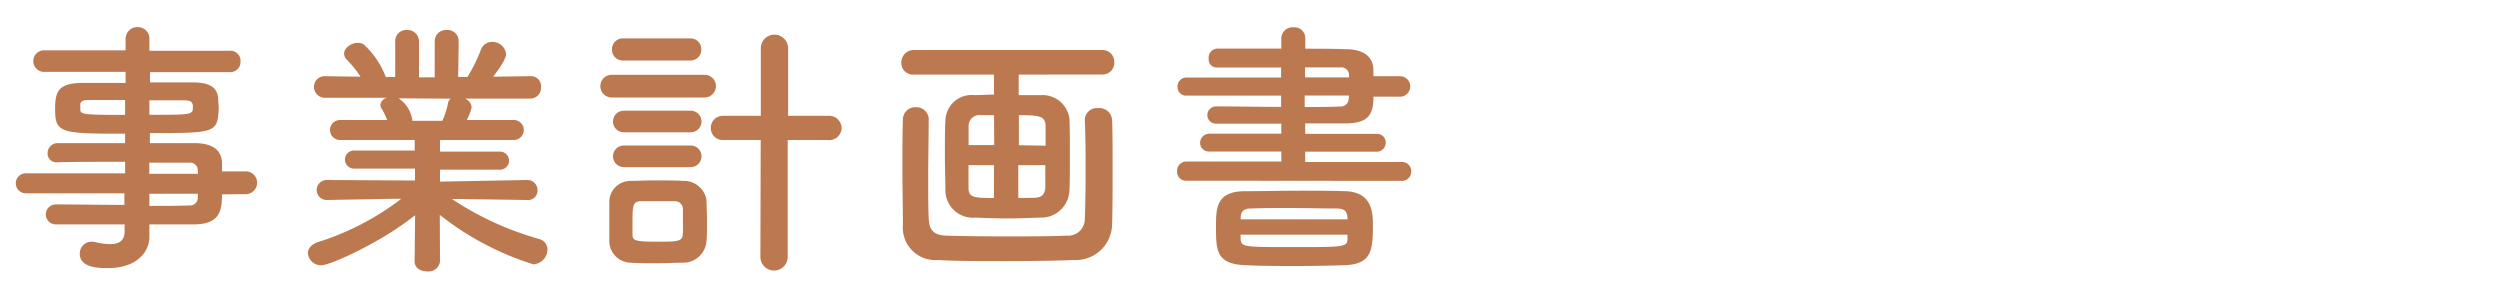
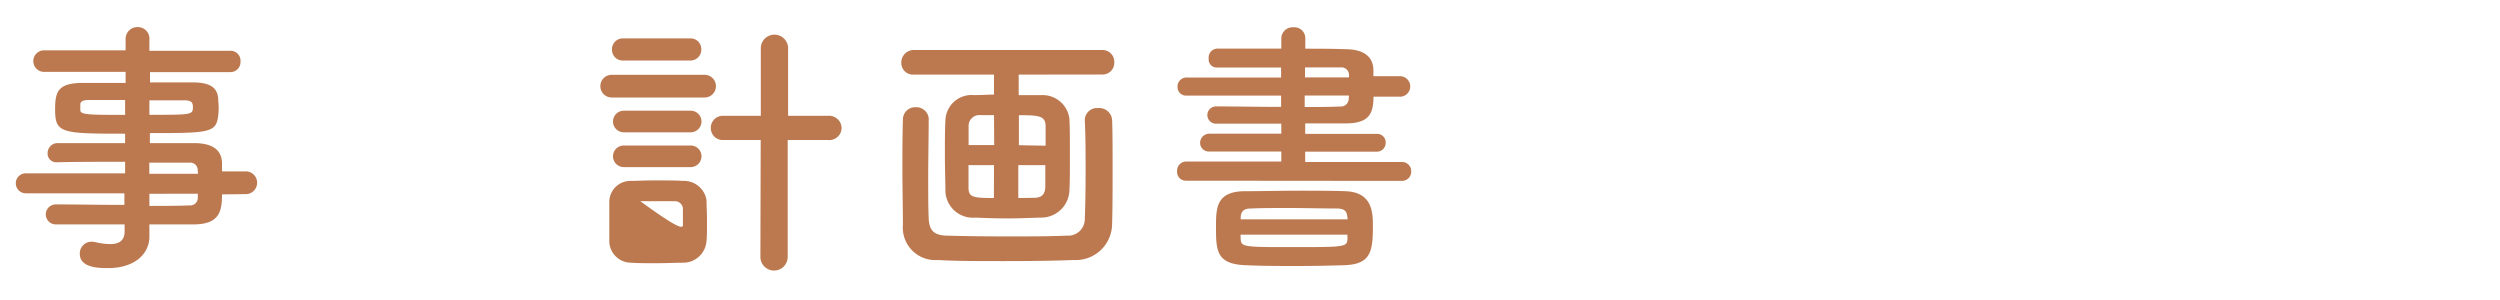
<svg xmlns="http://www.w3.org/2000/svg" viewBox="0 0 250 30">
  <defs>
    <style>.cls-1{fill:#bc7950;}.cls-2{fill:none;}</style>
  </defs>
  <title>事業計画書</title>
  <g id="Layer_2" data-name="Layer 2">
    <g id="Layer_1-2" data-name="Layer 1">
      <path class="cls-1" d="M22.2,19.44c0,1.59-.19,3-2.83,3l-4.43,0,0,1.24v0c0,1.62-1.38,3.13-4.13,3.13-.86,0-2.83,0-2.83-1.43a1.17,1.17,0,0,1,1.19-1.21,2.13,2.13,0,0,1,.4.05,6.48,6.48,0,0,0,1.43.19c.81,0,1.46-.27,1.46-1.27l0-.7c-2.35,0-4.72,0-6.88,0a1,1,0,0,1-1-1,1,1,0,0,1,1-1h0c2,0,4.43.05,6.86.05V19.33H2.58a1,1,0,0,1,0-2h9.93V16.18c-2.54,0-5.1,0-6.86.05h0a.87.87,0,0,1-.89-.92,1,1,0,0,1,1-1c1.92,0,4.35,0,6.75,0v-.94c-6.45,0-7-.05-7-2.46,0-1.78.32-2.62,2.81-2.62,1,0,2.59,0,4.24,0V7.19l-8.15,0a1.08,1.08,0,1,1,0-2.16l8.15,0,0-1.11a1.18,1.18,0,0,1,1.24-1.21A1.16,1.16,0,0,1,14.94,4V5.08l8,0a1,1,0,0,1,1.11,1.08A1,1,0,0,1,23,7.21l-8,0V8.24c1.65,0,3.21,0,4.26,0,1.73,0,2.48.51,2.56,1.62,0,.3.05.59.05.86a8.19,8.19,0,0,1-.05.84c-.19,1.73-.94,1.75-6.83,1.75v1c1.59,0,3.1,0,4.4,0,1.73,0,2.75.59,2.81,1.94,0,.24,0,.54,0,.89h2.48a1.14,1.14,0,0,1,0,2.27ZM12.51,10c-1.46,0-2.81,0-3.64,0-.57,0-.78.14-.84.38V11c0,.46.65.49,4.48.49Zm2.43,1.48c4.26,0,4.35,0,4.35-.78,0-.43-.13-.67-.89-.67s-2.05,0-3.46,0ZM19.77,17a.74.74,0,0,0-.84-.73c-1.11,0-2.48,0-4,0v1.11H19.8Zm-4.83,2.38v1.21c1.4,0,2.75,0,4-.05a.76.76,0,0,0,.84-.76c0-.13,0-.27,0-.41Z" />
-       <path class="cls-1" d="M52.75,20,46,19.9h-.81a31,31,0,0,0,8.72,4,1.09,1.09,0,0,1,.84,1.05,1.5,1.5,0,0,1-1.43,1.48,29.1,29.1,0,0,1-9.34-4.94L44,26.14v0a1.14,1.14,0,0,1-1.27,1c-.65,0-1.27-.32-1.27-1v0l.05-4.62c-3.35,2.7-8.48,5-9.34,5a1.3,1.3,0,0,1-1.38-1.21c0-.43.3-.84.94-1.08a27,27,0,0,0,8.4-4.35h-.89L32.67,20h0a1,1,0,0,1-1-1,1,1,0,0,1,1-1l8.83.05,0-1.19-6.1,0a.9.9,0,1,1,0-1.81l6.07,0V14L34,14a1,1,0,1,1,0-2l4.72,0a7,7,0,0,0-.54-1.11.61.61,0,0,1-.14-.41.82.82,0,0,1,.67-.7l-6.18,0A1.09,1.09,0,0,1,31.4,8.73a1.06,1.06,0,0,1,1.11-1.11h0l3.54.05a10.59,10.59,0,0,0-1.4-1.73.88.88,0,0,1-.24-.57c0-.57.7-1.08,1.35-1.08a1,1,0,0,1,.62.16A8.5,8.5,0,0,1,38.58,7.7l.94,0,0-3.59v0A1.1,1.1,0,0,1,40.69,3,1.14,1.14,0,0,1,41.9,4.14V7.73h1.57V4.14A1.13,1.13,0,0,1,44.68,3a1.11,1.11,0,0,1,1.19,1.11v0l-.05,3.59.92,0A15.75,15.75,0,0,0,48.08,5a1.18,1.18,0,0,1,1.13-.81,1.37,1.37,0,0,1,1.4,1.21c0,.08,0,.62-1.3,2.27L53,7.62h0A1,1,0,0,1,54.1,8.73,1.07,1.07,0,0,1,53,9.86l-6.51,0a1,1,0,0,1,.67.89A5.41,5.41,0,0,1,46.68,12l4.7,0a1,1,0,1,1,0,2L44,14v1.16l6,0a.9.9,0,1,1,0,1.81l-6,0,0,1.19L52.75,18a1,1,0,0,1,1,1,.93.93,0,0,1-1,1ZM39.85,9.83A3.11,3.11,0,0,1,41.23,12l0,.08h3a7.87,7.87,0,0,0,.57-1.75.66.66,0,0,1,.27-.46Z" />
-       <path class="cls-1" d="M61.17,9.75a1.13,1.13,0,1,1,0-2.27h9.29a1.13,1.13,0,1,1,0,2.27Zm7.1,16.52c-.57,0-1.59.05-2.62.05s-2,0-2.56-.05a2.18,2.18,0,0,1-2.16-2.13c0-.54,0-1.48,0-2.35,0-.65,0-1.27,0-1.65A2.11,2.11,0,0,1,63,18.09c.62,0,1.51-.05,2.43-.05,1.11,0,2.24,0,2.89.05A2.28,2.28,0,0,1,70.65,20c0,.49.05,1.3.05,2.11s0,1.59-.05,2A2.33,2.33,0,0,1,68.27,26.27ZM62.33,6.05A1.07,1.07,0,0,1,61.2,4.95a1.08,1.08,0,0,1,1.13-1.11H69a1.07,1.07,0,0,1,1.13,1.11A1.08,1.08,0,0,1,69,6.05Zm.05,10.66a1.08,1.08,0,1,1,0-2.16h6.69a1.08,1.08,0,1,1,0,2.16Zm0-3.48a1.08,1.08,0,1,1,0-2.16h6.69a1.08,1.08,0,1,1,0,2.16Zm5.91,9.15c0-.57,0-1.19,0-1.56a.8.8,0,0,0-.81-.7c-.43,0-1.11,0-1.75,0s-1.3,0-1.7,0c-.78.05-.78.51-.78,2.32,0,.46,0,.86,0,1.08.05.51.19.65,2.46.65,1.86,0,2.51,0,2.56-.67C68.3,23.22,68.3,22.82,68.3,22.38ZM76.07,14H72.35a1.19,1.19,0,0,1-1.27-1.21,1.2,1.2,0,0,1,1.27-1.21l3.73,0,0-6.75a1.36,1.36,0,1,1,2.73,0l0,6.75,4,0a1.25,1.25,0,0,1,1.35,1.21A1.23,1.23,0,0,1,82.77,14h-4l0,11.69a1.36,1.36,0,1,1-2.73,0Z" />
+       <path class="cls-1" d="M61.17,9.75a1.13,1.13,0,1,1,0-2.27h9.29a1.13,1.13,0,1,1,0,2.27Zm7.1,16.52c-.57,0-1.59.05-2.62.05s-2,0-2.56-.05a2.18,2.18,0,0,1-2.16-2.13c0-.54,0-1.48,0-2.35,0-.65,0-1.27,0-1.65A2.11,2.11,0,0,1,63,18.09c.62,0,1.51-.05,2.43-.05,1.11,0,2.24,0,2.89.05A2.28,2.28,0,0,1,70.65,20c0,.49.05,1.3.05,2.11s0,1.59-.05,2A2.33,2.33,0,0,1,68.27,26.27ZM62.33,6.05A1.07,1.07,0,0,1,61.2,4.95a1.08,1.08,0,0,1,1.13-1.11H69a1.07,1.07,0,0,1,1.13,1.11A1.08,1.08,0,0,1,69,6.05Zm.05,10.66a1.08,1.08,0,1,1,0-2.16h6.69a1.08,1.08,0,1,1,0,2.16Zm0-3.48a1.08,1.08,0,1,1,0-2.16h6.69a1.08,1.08,0,1,1,0,2.16Zm5.91,9.15c0-.57,0-1.19,0-1.56a.8.8,0,0,0-.81-.7c-.43,0-1.11,0-1.75,0s-1.3,0-1.7,0C68.3,23.22,68.3,22.82,68.3,22.38ZM76.07,14H72.35a1.19,1.19,0,0,1-1.27-1.21,1.2,1.2,0,0,1,1.27-1.21l3.73,0,0-6.75a1.36,1.36,0,1,1,2.73,0l0,6.75,4,0a1.25,1.25,0,0,1,1.35,1.21A1.23,1.23,0,0,1,82.77,14h-4l0,11.69a1.36,1.36,0,1,1-2.73,0Z" />
      <path class="cls-1" d="M101.87,7.46V9.51c.67,0,1.43,0,2.32,0a2.7,2.7,0,0,1,2.75,2.35c.05.84.05,2.24.05,3.64s0,2.81-.05,3.59a2.82,2.82,0,0,1-2.89,2.67c-1.54.05-2.32.08-3.08.08s-1.67,0-3.43-.08a2.75,2.75,0,0,1-3-2.64c0-.89-.05-2.27-.05-3.62s0-2.67.05-3.43a2.62,2.62,0,0,1,2.86-2.56c.76,0,1.38-.05,2-.05v-2h-8a1.17,1.17,0,0,1-1.27-1.19A1.25,1.25,0,0,1,91.43,5h18.79a1.18,1.18,0,0,1,1.21,1.24,1.17,1.17,0,0,1-1.21,1.21Zm-9,4.51c0,1.7-.05,3.83-.05,5.86,0,1.46,0,2.89.05,4s.43,1.67,1.7,1.73c1.59.05,3.83.08,6.1.08s4.48,0,6-.08a1.66,1.66,0,0,0,1.81-1.65c.05-1.35.08-2.94.08-4.59,0-1.84,0-3.7-.08-5.26V12a1.21,1.21,0,0,1,1.32-1.19A1.28,1.28,0,0,1,111.21,12c.05,1.19.05,3,.05,4.89s0,3.89-.05,5.48A3.63,3.63,0,0,1,107.38,26c-1.86.08-4.43.11-6.94.11s-5,0-6.64-.11a3.25,3.25,0,0,1-3.51-3.51c0-1.73-.05-3.67-.05-5.64,0-1.65,0-3.29.05-4.86a1.23,1.23,0,0,1,1.27-1.27,1.25,1.25,0,0,1,1.32,1.24Zm6.53-.46-1.35,0a1.08,1.08,0,0,0-1.19,1.08c0,.43,0,1.13,0,1.92h2.56Zm0,5H96.85c0,.89,0,1.7,0,2.21,0,1,.41,1.08,2.54,1.08Zm5.16-1.94c0-.78,0-1.46,0-1.94,0-1.05-.67-1.11-2.67-1.11v3Zm-1.19,5.21c.7,0,1.13-.24,1.16-1.08,0-.49,0-1.29,0-2.19h-2.7v3.29Z" />
      <path class="cls-1" d="M118.6,18.07a.87.87,0,0,1-.89-.92.92.92,0,0,1,.89-1l9.53,0V15.15l-7.18,0a.87.87,0,0,1-.94-.86.92.92,0,0,1,.94-.92l7.18,0v-1c-2.16,0-4.35,0-6.53,0a.86.86,0,1,1,0-1.73h0c2,0,4.27.05,6.51.05V9.56h-9.42a.86.86,0,0,1-.94-.89.9.9,0,0,1,.94-.92h9.42v-1c-2.35,0-4.72,0-6.51,0h0a.8.8,0,0,1-.73-.89.89.89,0,0,1,.86-1c1.94,0,4.16,0,6.4,0V3.81a1.13,1.13,0,0,1,1.21-1.08,1.09,1.09,0,0,1,1.19,1.08V4.87c1.38,0,2.73,0,4,.05,1.73,0,2.75.67,2.81,2,0,.22,0,.46,0,.7H140a1,1,0,1,1,0,2.05h-2.65c0,1.86-.59,2.67-2.83,2.67l-4,0v1.05l7.13,0a.85.85,0,0,1,.92.86.89.89,0,0,1-.92.92l-7.13,0V16.2l9.66,0a.91.91,0,0,1,.94.94.92.92,0,0,1-.94.95Zm11.07,8.53c-1.75,0-3.46,0-5.13-.08-2.89-.11-2.94-1.46-2.94-3.78,0-1.92,0-3.59,2.86-3.62,1.51,0,3.54-.05,5.51-.05,1.65,0,3.27,0,4.54.05,2.75.08,2.78,2.16,2.78,3.51,0,2.56-.24,3.78-2.81,3.89C132.83,26.57,131.24,26.6,129.67,26.6Zm5.07-4.86c-.05-.65-.3-.86-1-.89-1.48,0-3.21-.05-4.89-.05-1.35,0-2.67,0-3.78.05-.76,0-1,.38-1,.92v.16h10.69Zm0,1.73H124.06v.32c.05.92.11.92,5.24.92,5.4,0,5.43,0,5.45-.95Zm.16-16a.76.76,0,0,0-.84-.73c-1,0-2.27,0-3.56,0v1h4.4Zm0,2.08h-4.43V10.7c1.21,0,2.4,0,3.56-.05a.78.78,0,0,0,.84-.76Z" />
-       <rect id="_Slice_" data-name="&lt;Slice&gt;" class="cls-2" width="250" height="30" />
    </g>
  </g>
</svg>